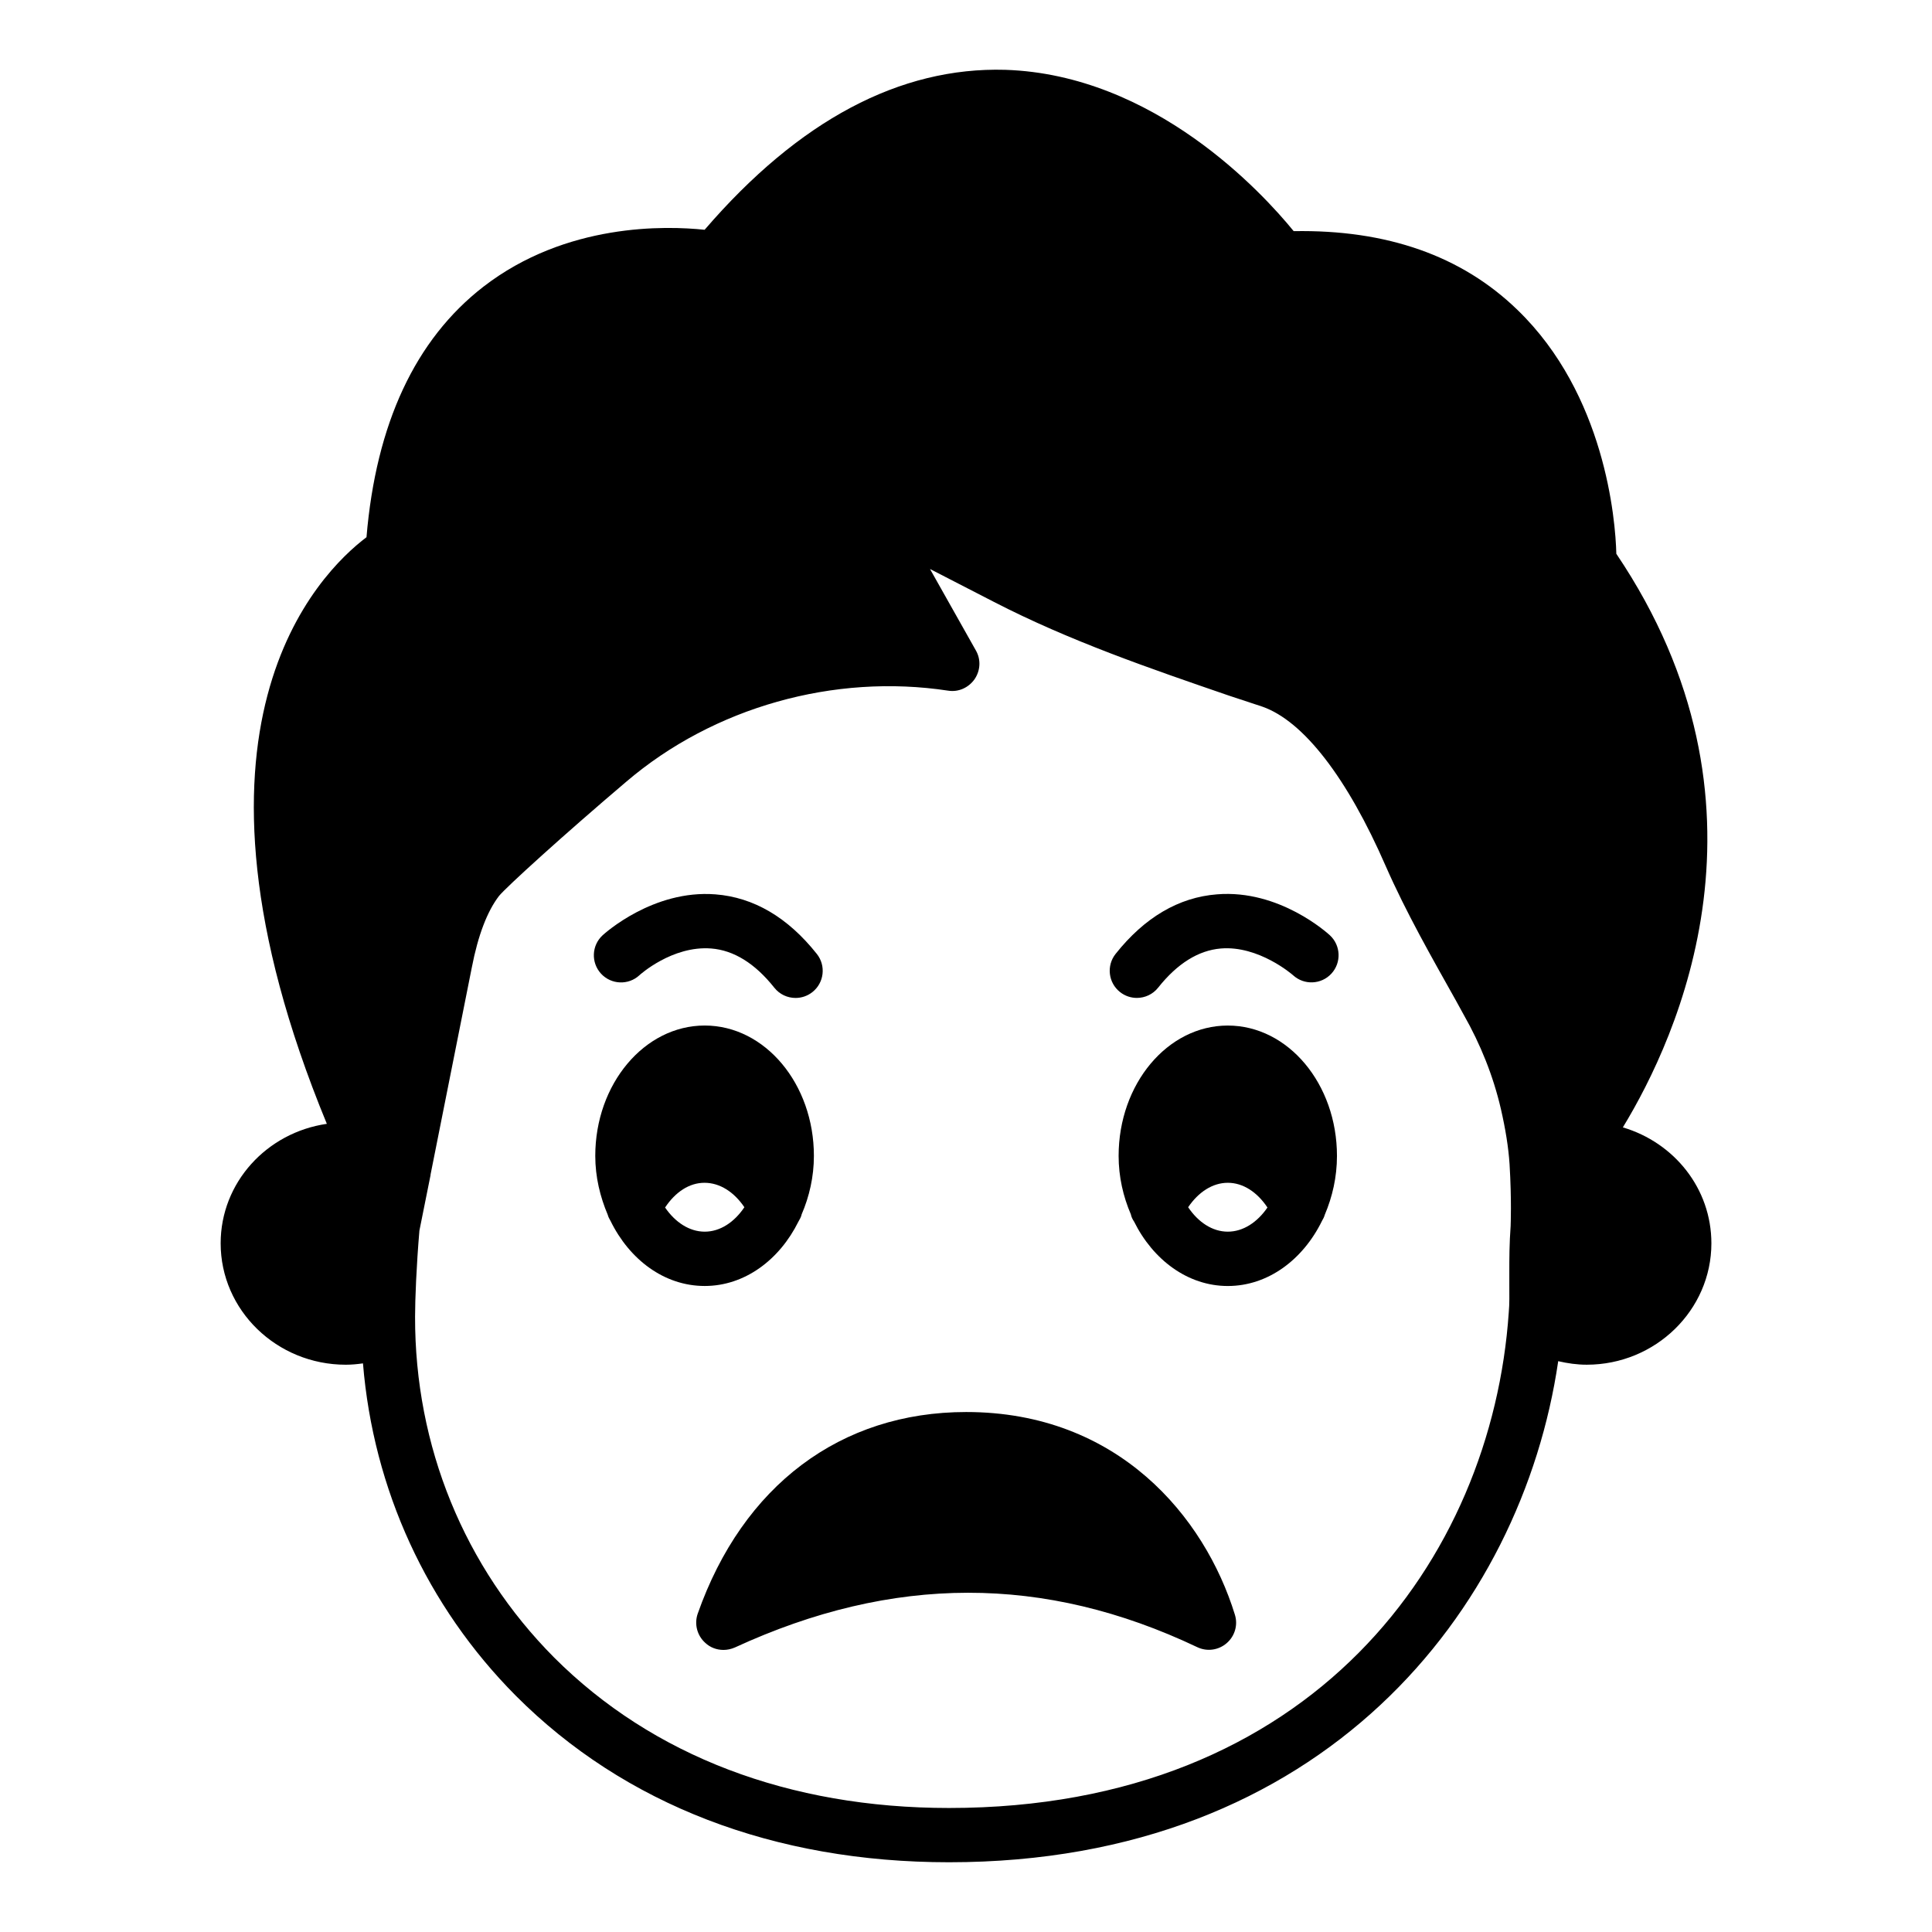
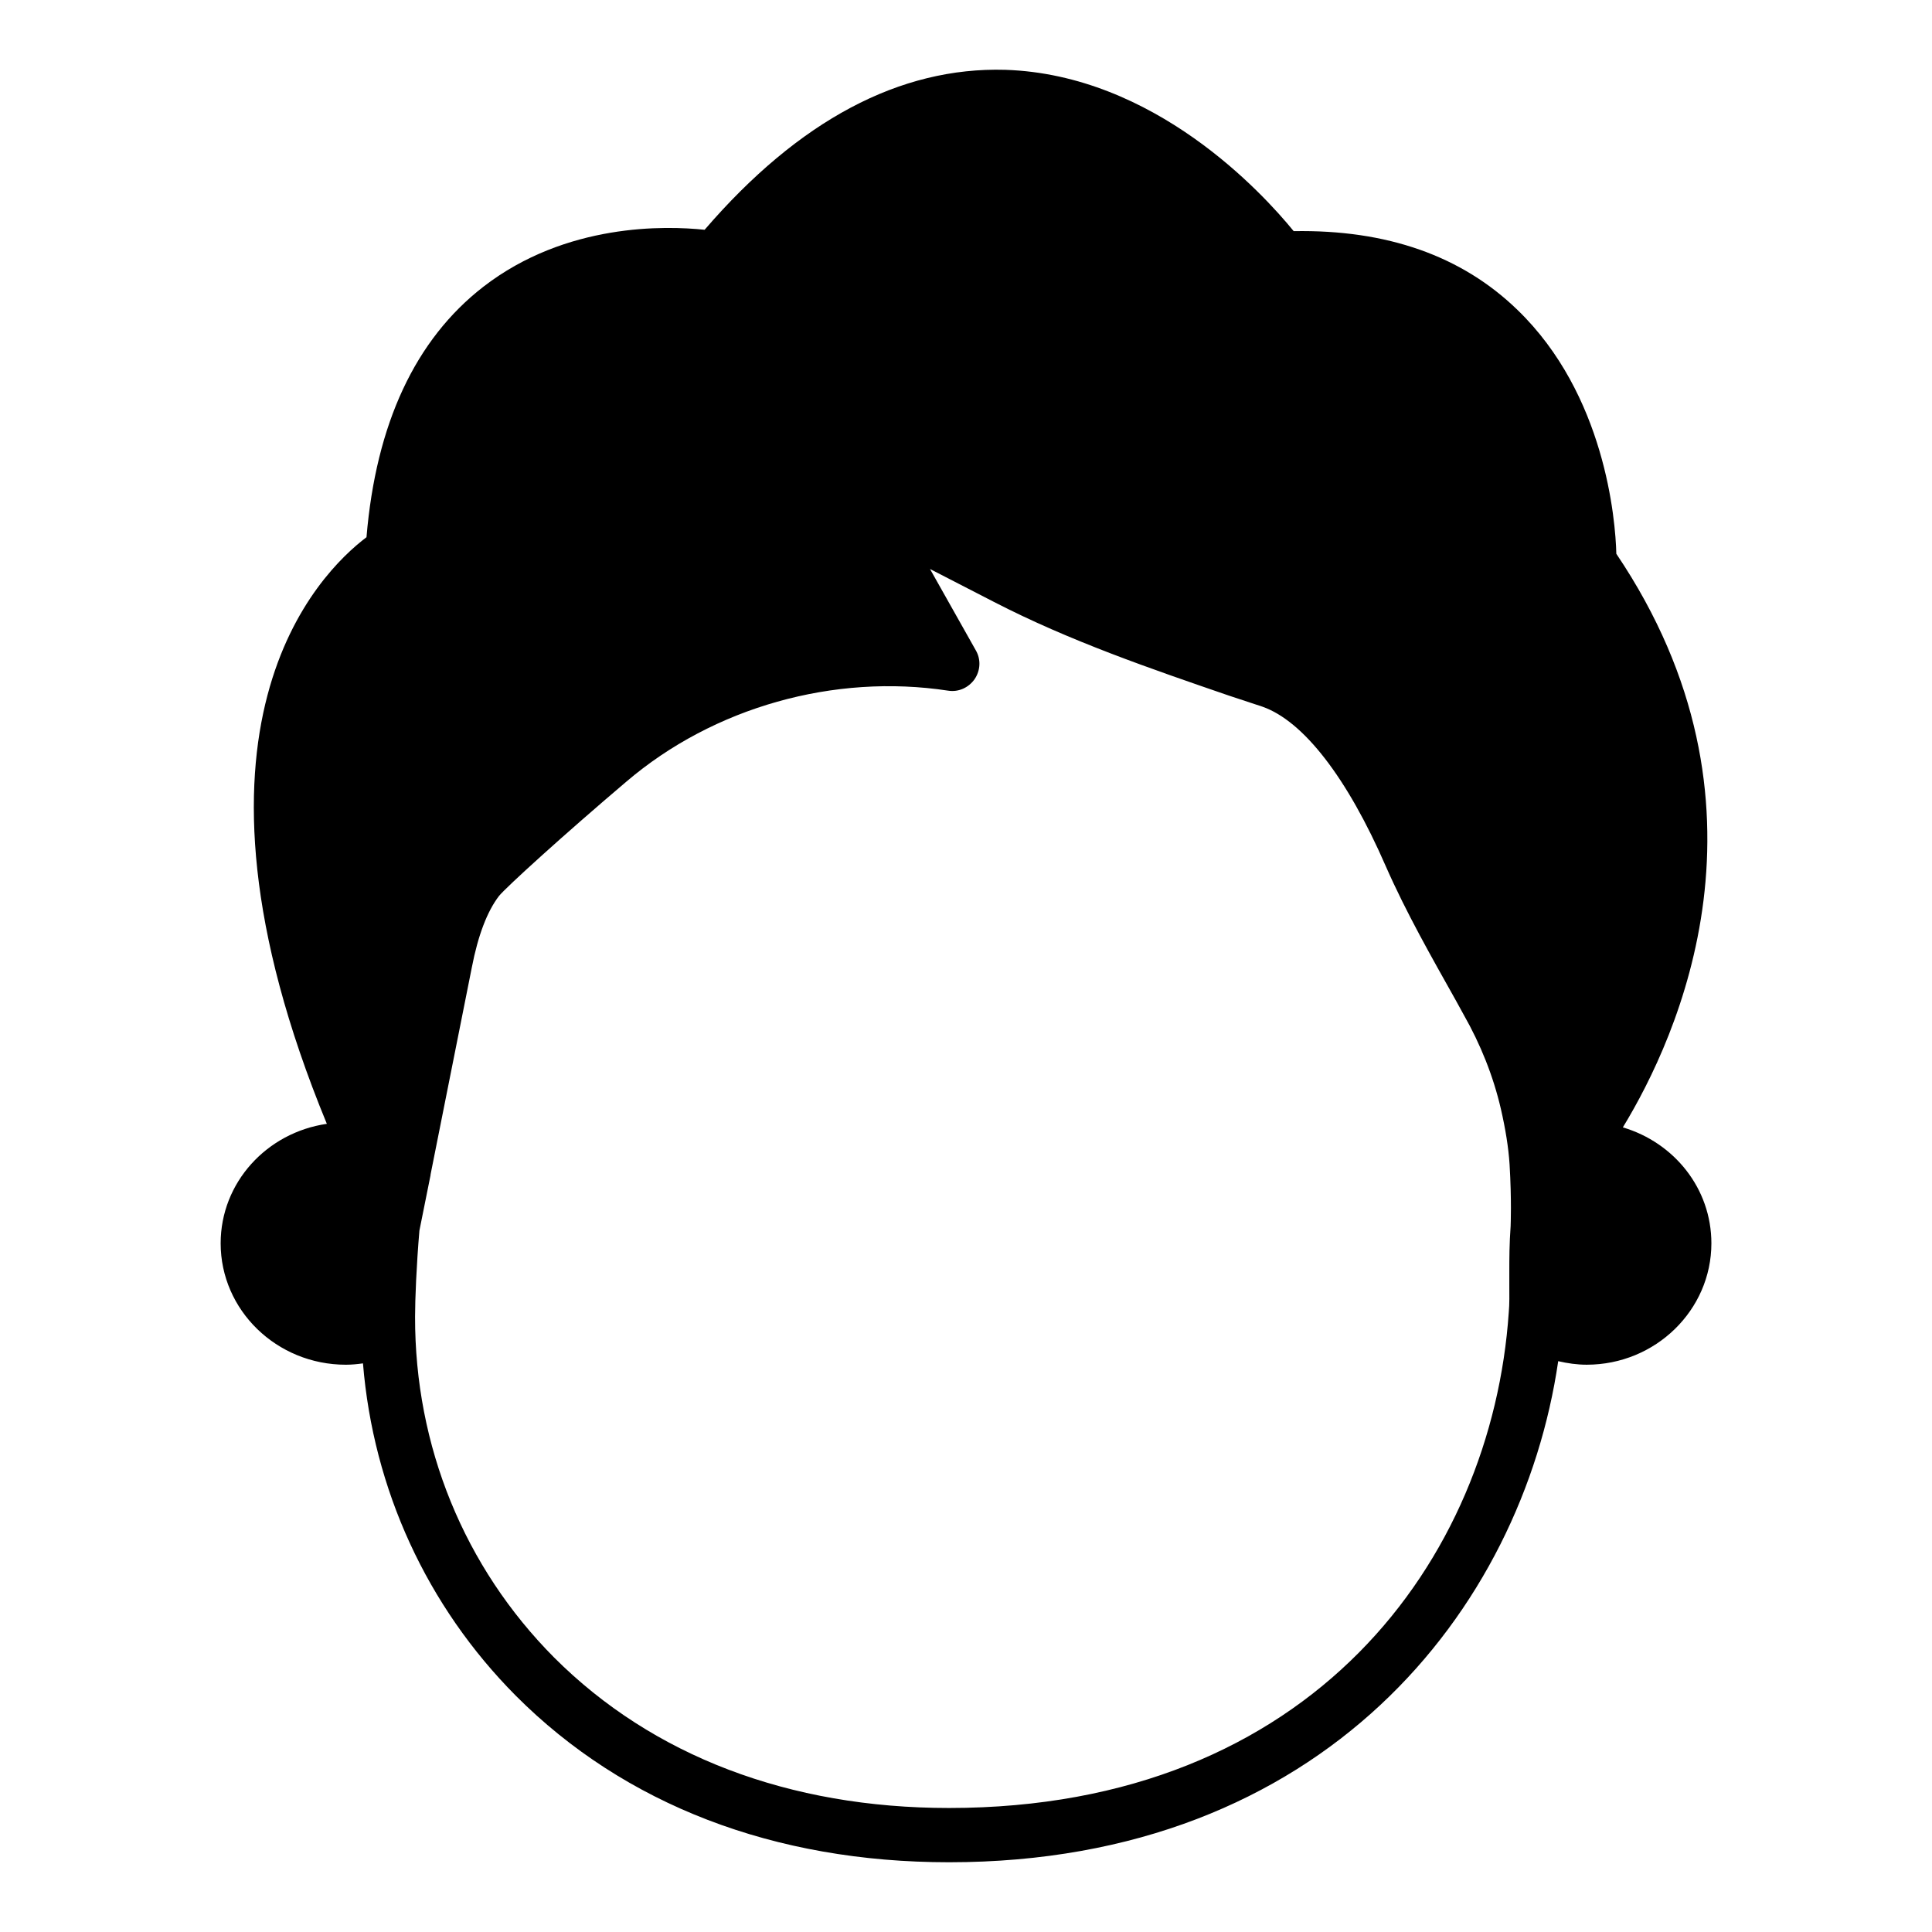
<svg xmlns="http://www.w3.org/2000/svg" fill="#000000" width="800px" height="800px" version="1.1" viewBox="144 144 512 512">
  <g>
    <path d="m574.07 442.77c14.609-23.969 42.969-85.723-1.727-152.01-0.215-9.141-3.023-42.25-26.199-64.633-14.754-14.324-34.617-21.305-59.305-20.871-8.277-10.148-36.922-41.457-76.434-42.754-27.926-0.793-54.699 13.387-79.676 42.391-10.219-1.078-36.707-1.871-58.656 15.113-17.992 13.961-28.43 36.273-30.949 66.359-12.668 9.574-53.836 50.383-10.508 155.46-15.906 2.305-28.141 15.547-28.141 31.668 0 17.707 14.828 32.172 33.18 32.172 1.512 0 3.023-0.145 4.535-0.359 2.734 33.395 16.914 64.344 40.52 88.094 28.789 28.859 68.445 44.117 114.8 44.117 99.105 0 151.79-66.789 161.43-132.79 2.519 0.578 4.965 0.934 7.559 0.934 18.207 0 33.035-14.465 33.035-32.172-0.004-14.527-9.863-26.691-23.465-30.723zm-29.727 25.984c-0.359 4.894-0.359 8.926-0.359 12.309v3.238c0 2.809 0.07 5.184-0.145 7.484-4.461 65.352-52.035 131.35-148.34 131.35-42.391 0-78.594-13.816-104.65-39.875-23.824-23.965-36.922-55.996-36.852-90.328 0-4.535 0.359-13.531 1.152-22.816l2.949-14.684v-0.145l10.941-54.914c1.656-8.562 4.102-14.898 7.199-18.93 1.941-2.375 17.129-16.195 33.754-30.301 23.102-19.719 55.059-28.719 85.289-24.109 2.734 0.434 5.398-0.793 6.981-3.023 1.582-2.305 1.727-5.254 0.359-7.629l-12.164-21.594 16.914 8.707c20.082 10.363 41.527 17.703 62.258 24.832l8.926 2.949c10.867 3.816 22.457 18.785 32.676 42.25 5.469 12.449 12.234 24.254 18.641 35.699l2.016 3.672c4.461 7.844 7.844 16.266 9.859 24.973 1.223 5.324 2.016 10.219 2.305 14.684 0.574 9.578 0.285 16.125 0.285 16.199z" />
-     <path d="m355.59 467.74c0.359-0.648 0.719-1.223 0.863-1.941 2.016-4.68 3.238-9.934 3.238-15.477 0-19.07-12.957-34.547-28.934-34.547-15.977 0-29.004 15.473-29.004 34.547 0 5.617 1.297 10.871 3.309 15.617 0.145 0.578 0.434 1.082 0.719 1.586 5.039 10.293 14.25 17.273 24.973 17.273 10.586 0 19.801-6.906 24.836-17.059zm-35.336-3.738c2.734-4.106 6.406-6.551 10.438-6.551 4.102 0 7.844 2.445 10.578 6.477-2.664 3.957-6.406 6.477-10.508 6.477-4.106 0-7.848-2.519-10.508-6.402z" />
-     <path d="m469.38 415.78c-15.977 0-28.934 15.473-28.934 34.547 0 5.543 1.223 10.797 3.238 15.477 0.145 0.719 0.434 1.293 0.863 1.941 5.039 10.148 14.25 17.059 24.832 17.059 10.652 0 19.938-6.981 24.973-17.273 0.289-0.504 0.574-1.008 0.719-1.586 2.016-4.746 3.238-10 3.238-15.617 0.004-19.074-12.949-34.547-28.93-34.547zm0 54.625c-4.102 0-7.844-2.519-10.508-6.477 2.734-4.031 6.477-6.477 10.508-6.477s7.773 2.445 10.508 6.551c-2.66 3.883-6.406 6.402-10.508 6.402z" />
-     <path d="m466.52 381.01c-10.141 0.789-19.18 6.102-26.871 15.781-2.473 3.109-1.953 7.641 1.16 10.109 1.328 1.051 2.902 1.559 4.469 1.559 2.121 0 4.223-0.93 5.644-2.723 5.074-6.391 10.668-9.879 16.621-10.375 10.035-0.832 18.93 6.902 19.152 7.102 2.918 2.66 7.449 2.477 10.141-0.441 2.691-2.926 2.508-7.477-0.414-10.172-0.543-0.496-13.379-12.199-29.902-10.84z" />
-     <path d="m313.45 402.45c0.078-0.082 8.688-7.898 19.027-7.09 5.988 0.469 11.617 3.961 16.715 10.383 1.418 1.793 3.519 2.723 5.644 2.723 1.566 0 3.141-0.508 4.469-1.559 3.113-2.469 3.633-7 1.16-10.109-7.688-9.684-16.727-14.996-26.871-15.785-16.496-1.293-29.359 10.352-29.898 10.848-2.926 2.695-3.106 7.246-0.414 10.172 2.699 2.926 7.254 3.106 10.168 0.418z" />
-     <path d="m400.07 518.2c-33.324 0-59.234 19.504-71.18 53.477-0.938 2.734-0.145 5.758 2.016 7.699 1.297 1.223 3.023 1.871 4.82 1.871 1.008 0 2.016-0.215 3.023-0.648 41.887-19.289 81.977-19.359 122.57-0.07 2.59 1.223 5.613 0.789 7.773-1.082s3.023-4.82 2.16-7.555c-7.992-25.91-30.949-53.691-71.184-53.691z" />
  </g>
</svg>